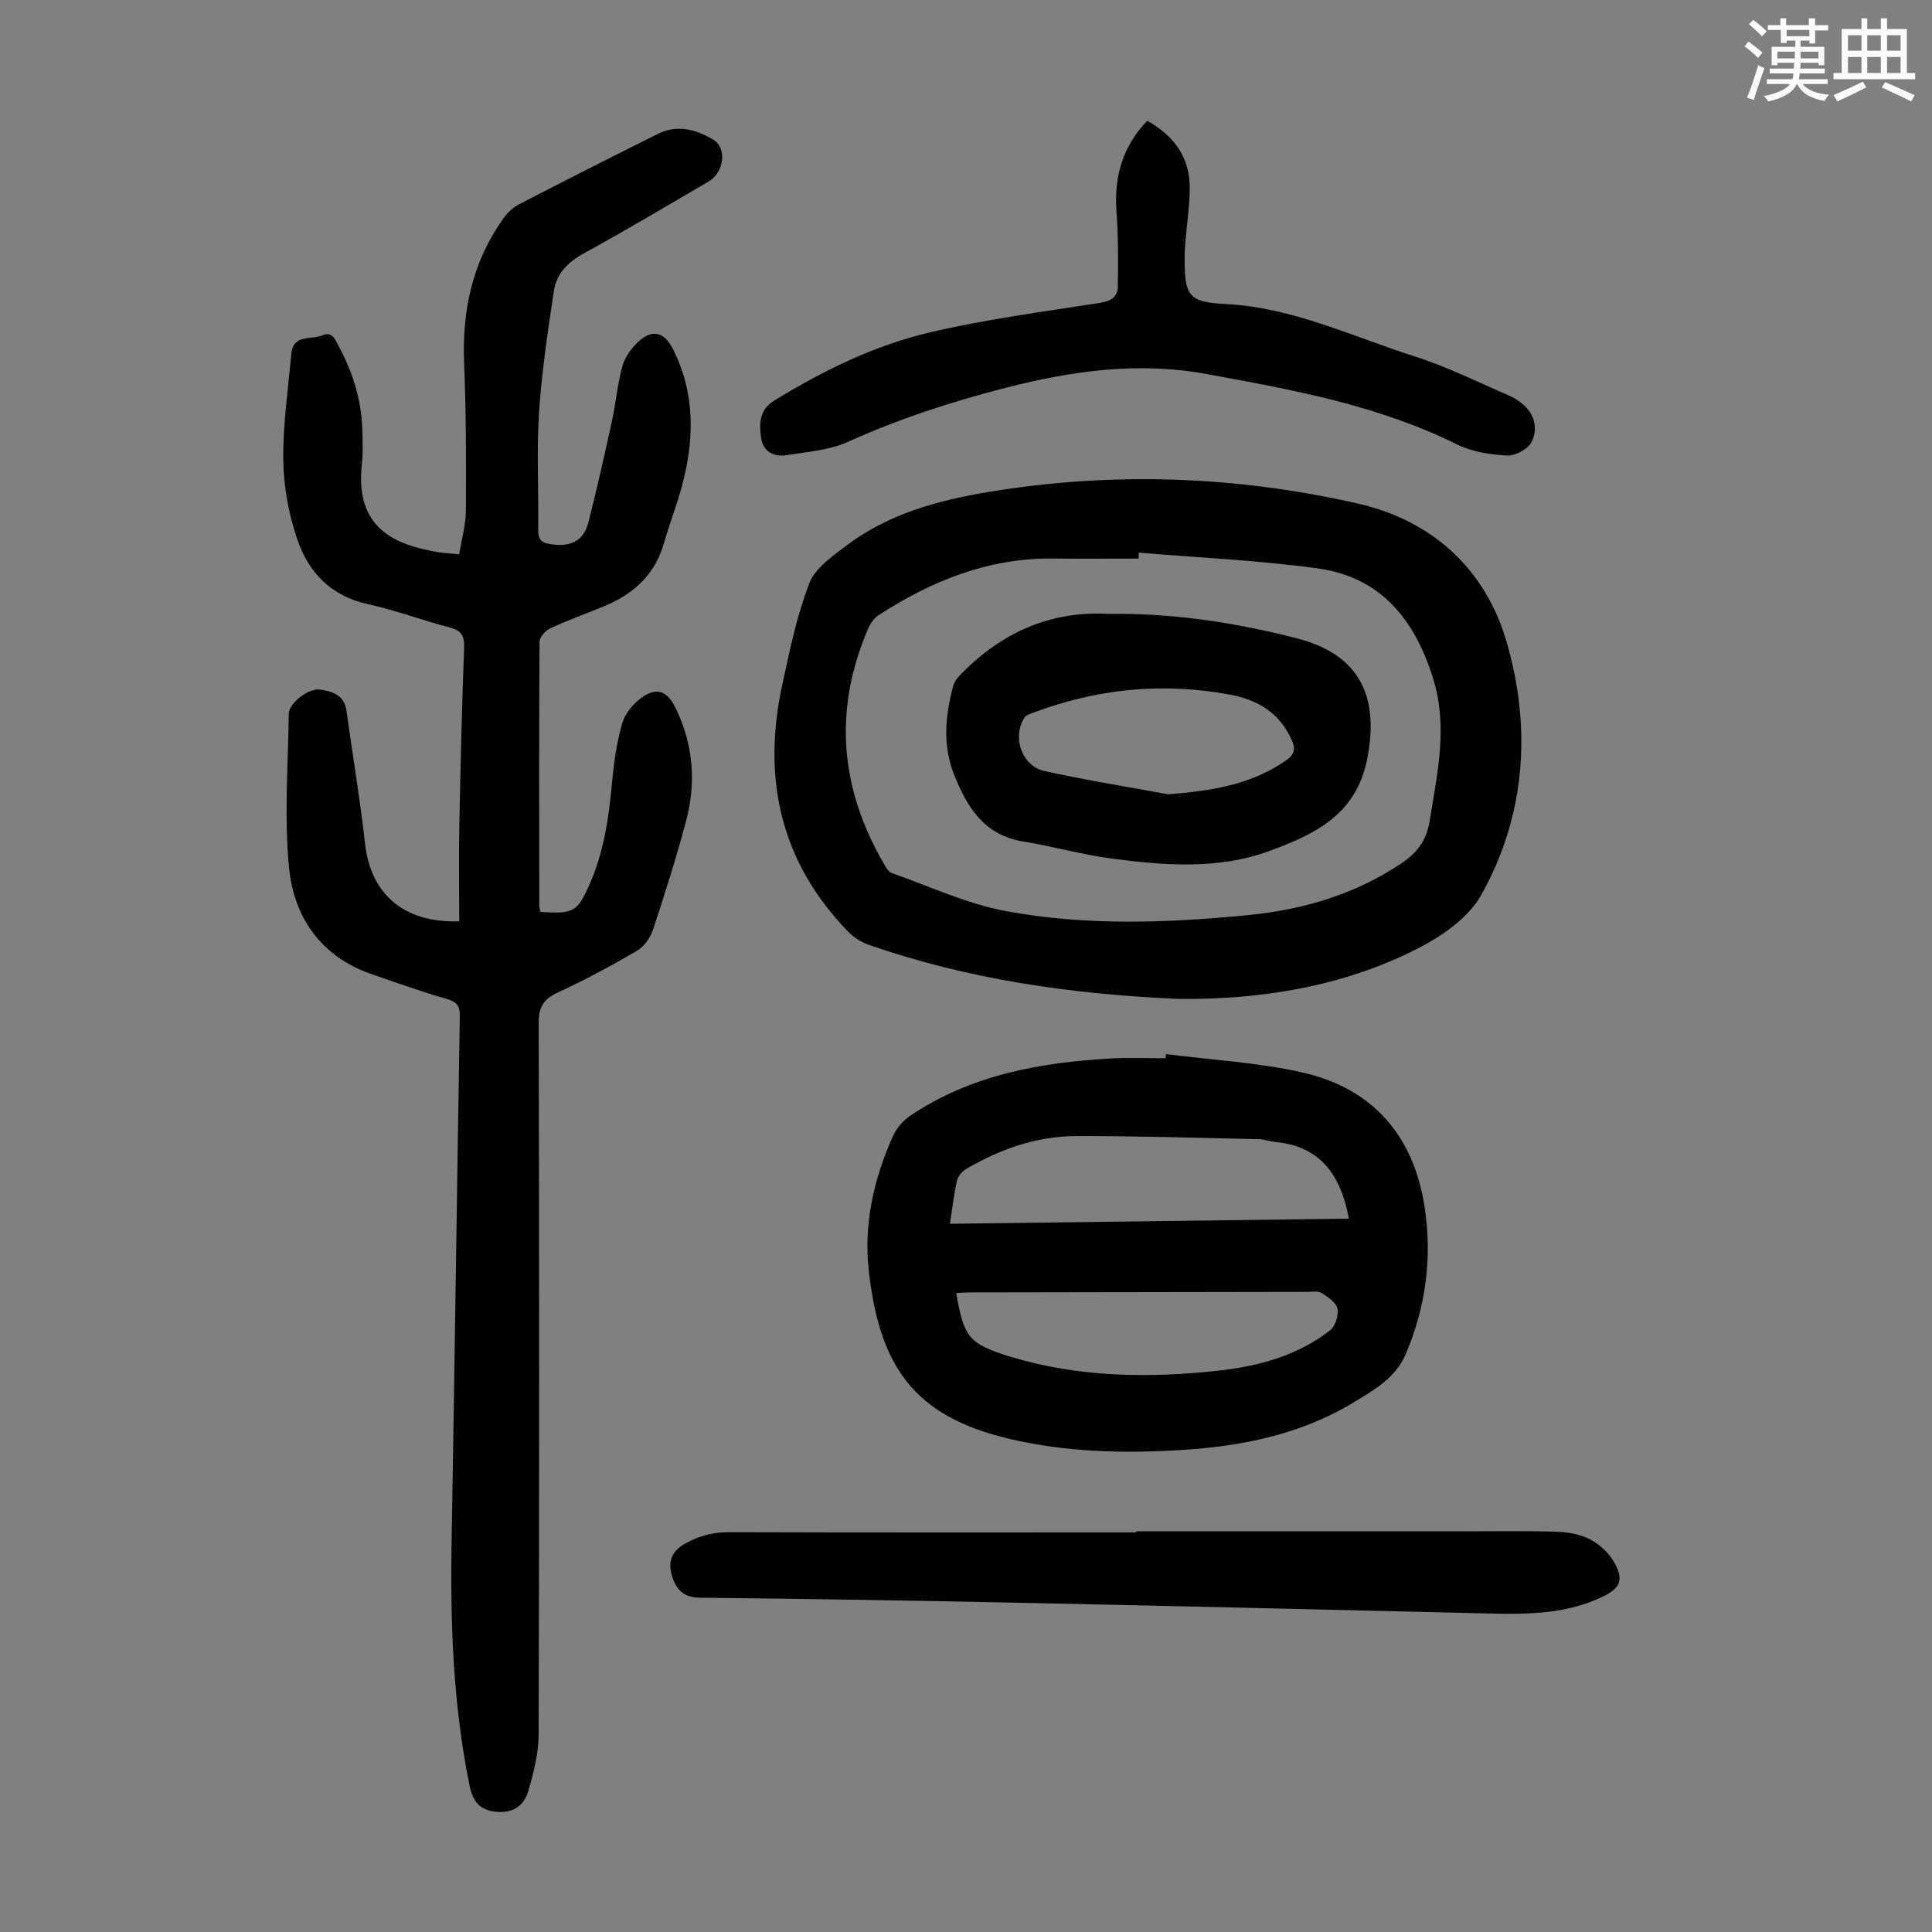
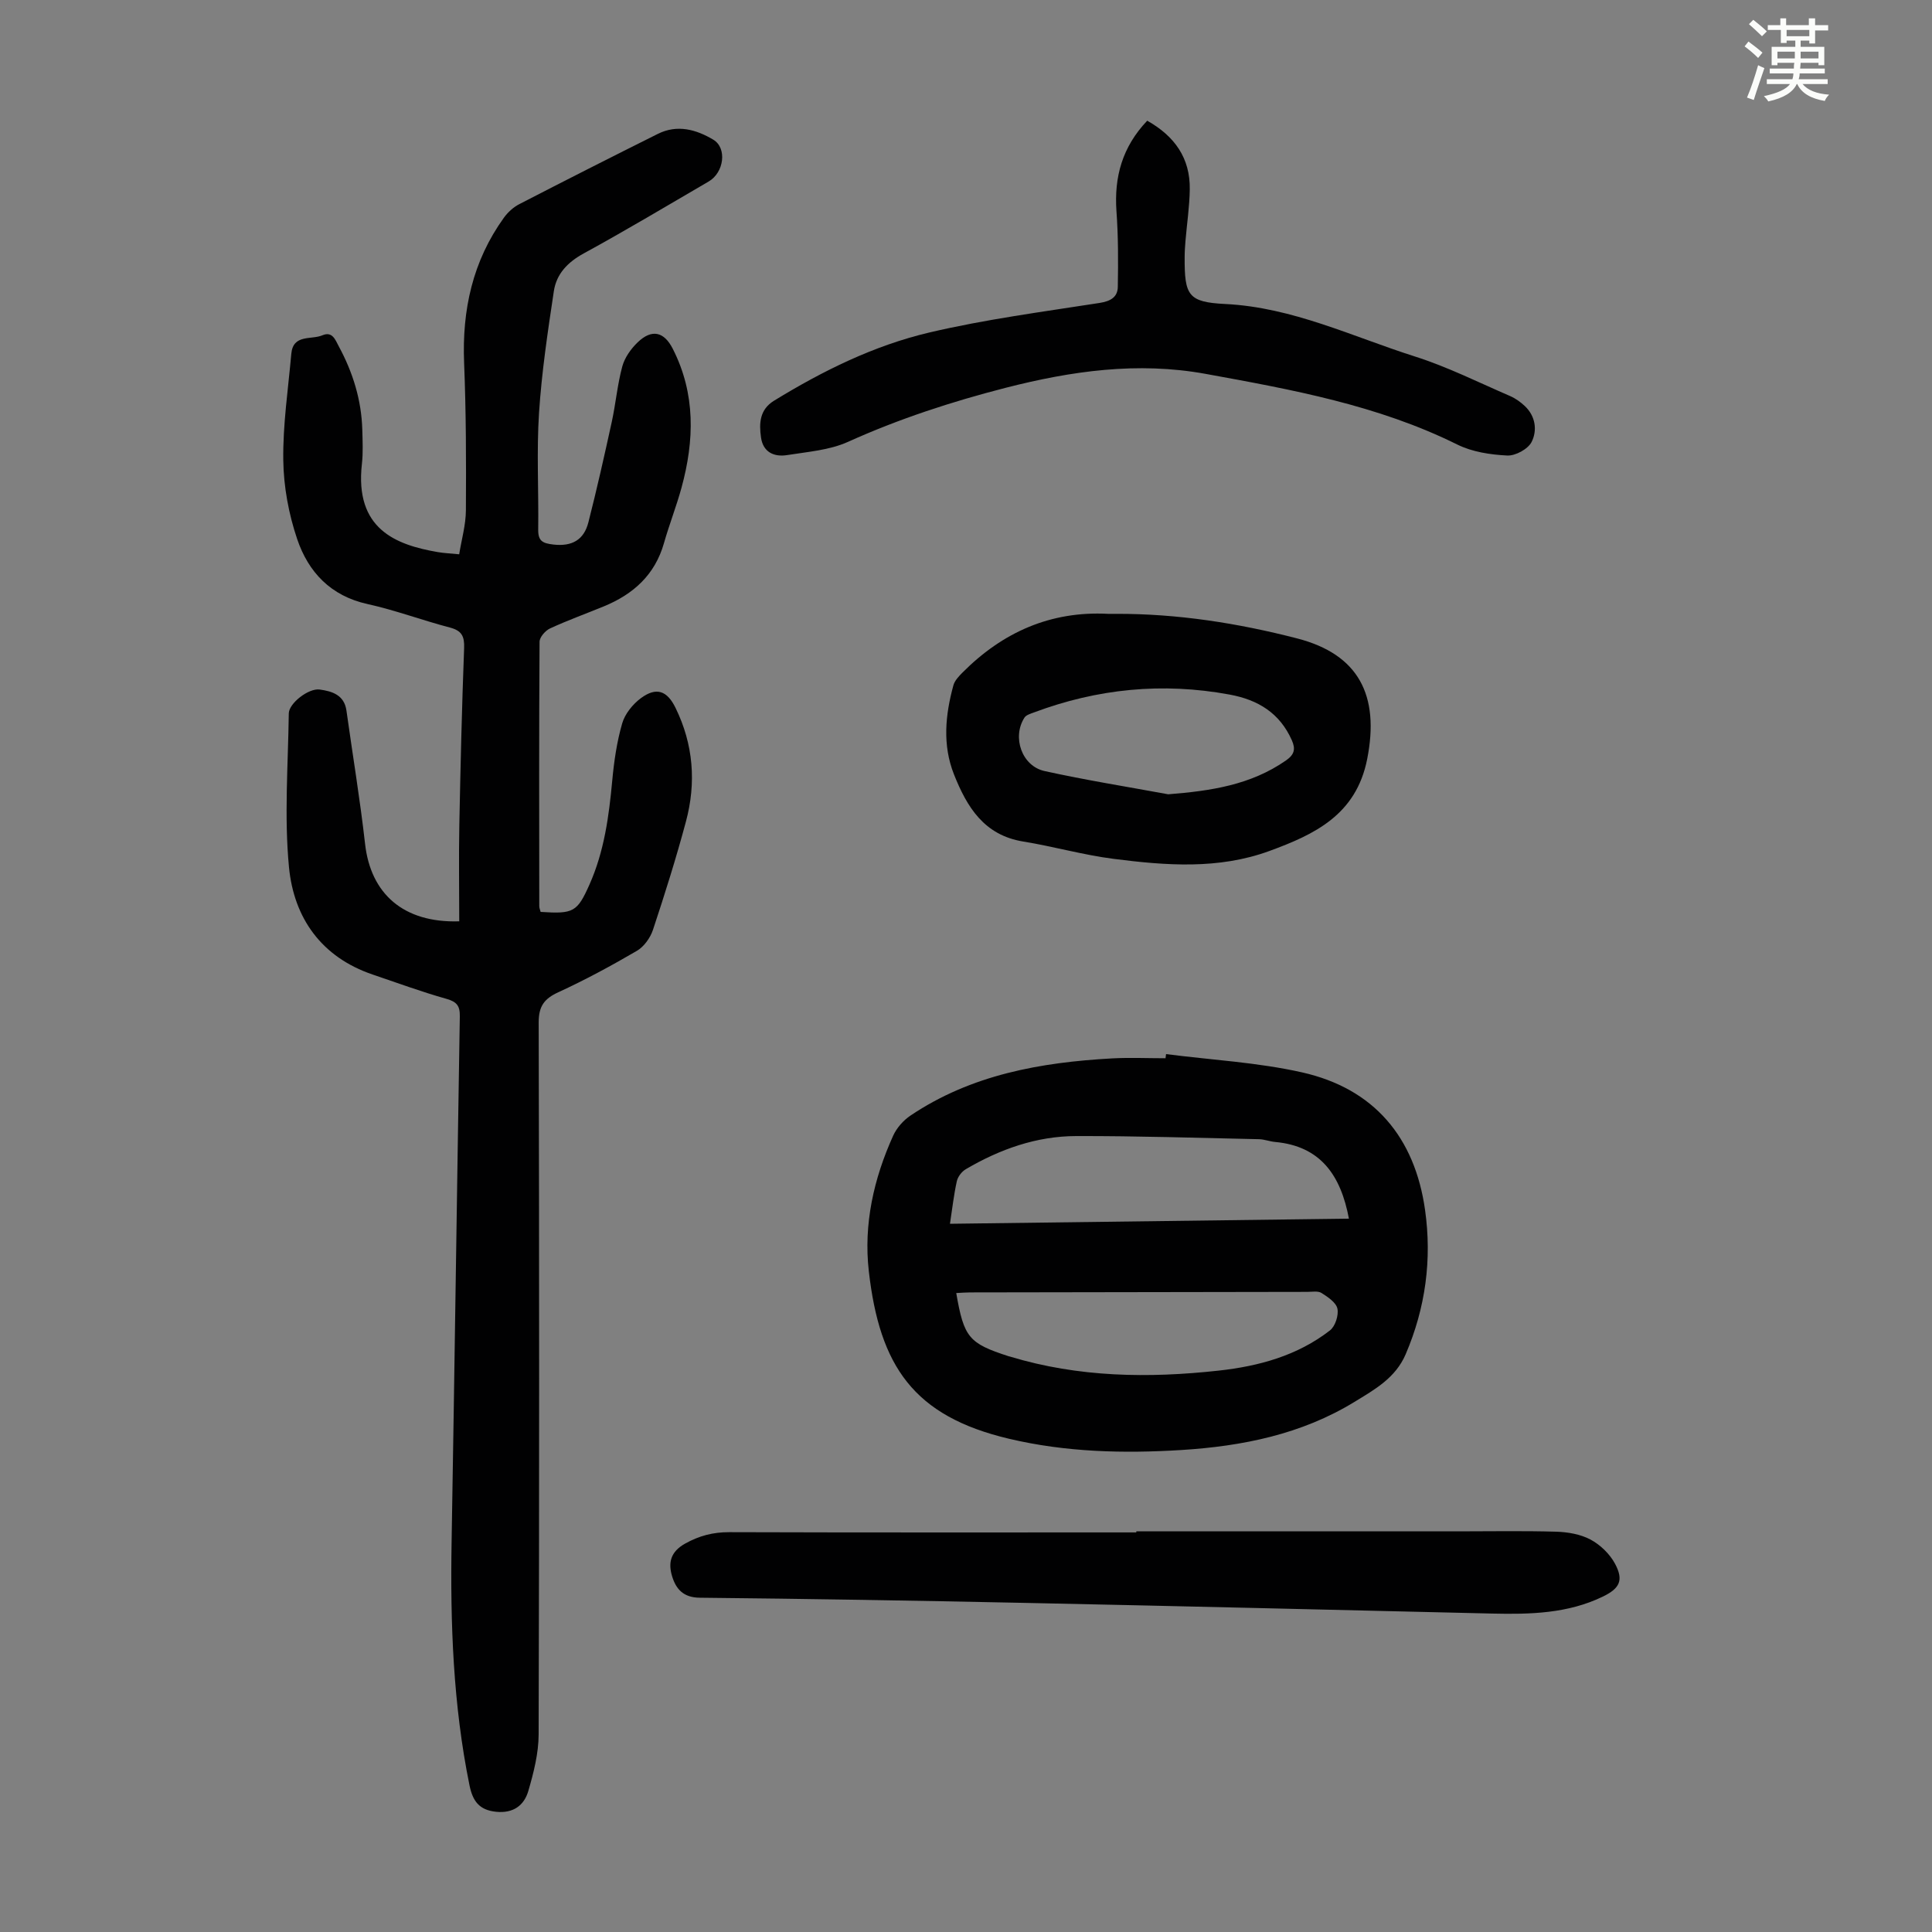
<svg xmlns="http://www.w3.org/2000/svg" enable-background="new 0 0 400 400" viewBox="0 0 400 400">
  <rect x="0" y="0" width="400" height="400" fill="#808080" stroke="none" />
  <path d="m361.2 9.6.8-1c.9.7 1.9 1.4 2.9 2.3l-.9 1.1c-1-1-2-1.8-2.8-2.4zm.5 10.6c.9-2.1 1.6-4.3 2.3-6.7.4.2.8.4 1.3.6-.7 2.1-1.5 4.3-2.2 6.6zm.4-15.2.9-.9c1 .8 2 1.6 2.8 2.4l-1 1c-.9-.9-1.8-1.7-2.7-2.5zm12.5-1.2h1.2v1.4h2.7v1.1h-2.7v2.7h-1.2v-.6h-1.8v1.3h4.9v3.8h-1.2v-.5h-3.7c0 .4-.1.9-.1 1.2h5.1v1h-5.2c0 .5-.1.9-.2 1.2h6v1h-5.2c1.1 1.3 2.9 2 5.5 2.2-.4.4-.7.8-.9 1.3-2.9-.5-4.8-1.6-5.7-3.5h-.1c-.8 1.7-2.7 2.9-5.9 3.6-.2-.4-.6-.8-.9-1.1 2.8-.6 4.6-1.4 5.4-2.5h-4.8v-1h5.3c.1-.3.2-.7.2-1.2h-4.9v-1h5c0-.4 0-.8.1-1.2h-3.5v.5h-1.2v-3.8h4.9v-1.3h-1.8v.5h-1.2v-2.7h-2.7v-1h2.6v-1.4h1.2v1.4h4.7v-1.4zm-6.6 8.3h3.6c0-.4 0-.9 0-1.4h-3.6zm1.9-4.6h4.7v-1.3h-4.7zm6.6 3.2h-3.7v1.4h3.7z" fill="#fbfcfa" />
-   <path d="m385.3 3.8h1.3v2.2h2.8v-2.2h1.3v2.2h4.1v9.1h1.7v1.3h-16.9v-1.3h1.7v-9.1h4.1v-2.2zm.4 13.1.7 1.2c-1.8.9-3.8 1.9-6 2.9-.2-.4-.5-.8-.8-1.3 2.3-1 4.3-1.9 6.1-2.8zm-3.1-6.4h2.8v-3.2h-2.8zm0 4.6h2.8v-3.3h-2.8zm4-4.6h2.8v-3.2h-2.8zm0 4.6h2.8v-3.3h-2.8zm3.7 1.9c2.1.9 4.1 1.8 6.1 2.7l-.7 1.3c-2.2-1.1-4.2-2-6.1-2.9zm3.2-9.7h-2.8v3.2h2.8zm-2.8 7.8h2.8v-3.3h-2.8z" fill="#fbfcfa" />
  <g fill="#010102">
    <path d="m95.08 190.75c0-6.64-.11-13.32.02-20 .24-12.19.53-24.39.99-36.58.09-2.45-.5-3.6-2.93-4.24-5.73-1.5-11.31-3.6-17.08-4.87-7.62-1.68-12.24-6.62-14.55-13.44-1.76-5.2-2.81-10.87-2.88-16.35-.1-7.33 1.01-14.68 1.66-22.01.37-4.14 4.14-2.86 6.44-3.84 2.1-.9 2.69 1 3.4 2.3 2.91 5.38 4.69 11.11 4.86 17.27.06 2.35.18 4.72-.08 7.04-1.53 13.49 6.99 16.77 15.68 18.27 1.32.23 2.67.28 4.46.46.48-3.02 1.37-6.06 1.39-9.11.06-10.16.04-20.33-.37-30.48-.45-10.98 1.76-21.11 8.24-30.1.81-1.12 1.95-2.17 3.18-2.8 9.53-4.92 19.1-9.77 28.71-14.56 4.01-2 7.95-.89 11.46 1.21 2.9 1.74 2.22 6.81-.96 8.66-8.6 5.01-17.14 10.12-25.87 14.89-3.33 1.82-5.64 4.24-6.18 7.8-1.26 8.37-2.52 16.77-3.07 25.21-.52 8.02-.06 16.11-.17 24.16-.03 2.37.9 2.84 3.12 3.1 3.9.45 6.35-.98 7.27-4.6 1.76-6.89 3.32-13.84 4.84-20.79.83-3.81 1.16-7.74 2.18-11.49.5-1.83 1.79-3.65 3.19-4.99 2.92-2.81 5.46-2.21 7.26 1.34 4.75 9.33 4.48 18.99 1.81 28.76-1.06 3.87-2.54 7.63-3.64 11.5-1.87 6.57-6.36 10.57-12.44 13.07-3.72 1.53-7.51 2.89-11.16 4.58-.96.45-2.14 1.8-2.15 2.74-.12 18.24-.08 36.49-.06 54.73 0 .42.19.83.28 1.21 6.81.45 7.58.04 10.13-5.7 3.04-6.84 4.02-14.13 4.7-21.51.37-3.98.95-8 2.06-11.83.57-1.97 2.19-3.97 3.88-5.22 3.2-2.36 5.42-1.55 7.16 2.01 3.71 7.57 4.31 15.5 2.16 23.53-2.02 7.55-4.37 15.01-6.83 22.43-.55 1.66-1.86 3.49-3.33 4.35-5.29 3.09-10.71 6.02-16.28 8.58-2.93 1.35-4.05 2.91-4.05 6.23.12 49.14.13 98.27-.01 147.41-.01 3.92-1.03 7.93-2.14 11.73-.87 2.98-3.1 4.66-6.67 4.3-3.54-.36-4.85-2.26-5.51-5.5-3.39-16.66-3.99-33.5-3.7-50.43.62-36.25 1.1-72.5 1.7-108.75.04-2.18-.62-3.02-2.77-3.63-5.15-1.45-10.19-3.31-15.27-5.03-10.64-3.61-16.32-11.74-17.33-22.23-1.01-10.52-.18-21.22-.04-31.84.03-2.08 4.08-5.26 6.4-4.94 2.55.35 5.09 1.11 5.54 4.37 1.28 9.18 2.81 18.34 3.85 27.55 1.15 10.34 7.92 16.44 19.5 16.07z" />
-     <path d="m244 206.82c-22.63-1-43.68-4.12-64.02-11.16-1.6-.55-3.21-1.56-4.39-2.77-14.05-14.48-17.83-31.8-13.63-51.13 1.54-7.08 3-14.28 5.59-20.99 1.22-3.16 4.81-5.64 7.75-7.86 8.71-6.56 18.95-9.34 29.51-11.08 25.57-4.21 51.05-3.31 76.26 2.41 15.52 3.52 26.43 13.6 30.81 28.5 5.23 17.83 4.06 36.06-5.24 52.61-2.59 4.62-7.94 8.35-12.85 10.89-15.91 8.21-33.22 10.73-49.79 10.58zm-8.22-92.4c-.02.41-.04.82-.05 1.23-5.92 0-11.84.05-17.76-.01-13.36-.13-25.12 4.62-36.1 11.75-.94.61-1.7 1.75-2.15 2.81-7.22 16.82-5.83 33.08 3.37 48.78.38.65.84 1.52 1.46 1.74 7.88 2.77 15.61 6.41 23.74 7.92 16.57 3.08 33.42 2.45 50.14.82 11.33-1.11 22.12-4.28 31.75-10.74 3.2-2.15 5.16-4.67 5.81-8.73 1.57-9.81 3.83-19.44.74-29.45-3.77-12.21-10.82-21.05-23.92-22.86-12.27-1.69-24.68-2.22-37.03-3.26z" />
    <path d="m241.42 218.24c9.39 1.21 18.94 1.71 28.14 3.78 14.92 3.35 23.36 13.45 25.48 28.47 1.45 10.25.11 20.27-4.01 29.89-2.11 4.93-6.44 7.32-10.59 9.86-10.97 6.72-23.22 9.18-35.84 9.97-11.97.74-23.9.46-35.69-2.33-19.77-4.67-26.79-15.04-29.03-34.68-1.11-9.73 1.01-19.17 5.05-28.09.73-1.6 2.1-3.15 3.57-4.14 12.6-8.47 26.94-11.02 41.73-11.84 3.68-.2 7.39-.03 11.08-.03.04-.29.07-.57.11-.86zm37.86 34.07c-1.69-8.98-5.86-15.02-15.29-15.88-1.11-.1-2.2-.54-3.3-.57-12.62-.27-25.25-.68-37.87-.65-8.21.01-15.81 2.72-22.86 6.86-.84.49-1.65 1.55-1.86 2.49-.62 2.8-.94 5.66-1.42 8.81 27.61-.36 54.99-.7 82.6-1.06zm-81.3 15.4c1.59 9.22 2.6 10.41 10.83 13.08.11.03.22.05.32.08 14.17 4.3 28.64 4.5 43.19 2.9 8.3-.91 16.29-3.09 23.03-8.32 1.1-.85 1.83-3.13 1.55-4.5-.26-1.27-1.98-2.42-3.29-3.25-.74-.47-1.96-.23-2.96-.23-23.27.03-46.54.07-69.82.11-.89 0-1.77.08-2.85.13z" />
    <path d="m235.26 317.05h66.47c6.82 0 13.64-.13 20.46.07 2.4.07 5.03.52 7.11 1.63 2.02 1.08 3.97 2.96 5.06 4.98 1.85 3.44.99 5.13-2.49 6.82-7.29 3.54-15.1 3.7-22.96 3.52-32.42-.76-64.84-1.55-97.27-2.22-22.25-.46-44.5-.84-66.76-1.06-3.43-.03-4.94-1.82-5.74-4.48-.82-2.74-.33-5.02 2.68-6.71 2.95-1.65 5.82-2.39 9.17-2.38 28.09.09 56.18.05 84.27.05 0-.07 0-.15 0-.22z" />
    <path d="m237.52 24.99c5.73 3.23 8.9 7.78 8.81 14.2-.05 3.57-.59 7.12-.89 10.69-.09 1.11-.17 2.23-.17 3.35-.04 7.93.71 9.33 8.41 9.71 13.95.69 26.31 6.75 39.24 10.86 6.77 2.15 13.21 5.38 19.76 8.21 1.1.48 2.14 1.23 3.02 2.06 2.23 2.1 2.6 5.04 1.41 7.42-.74 1.48-3.36 2.91-5.05 2.82-3.49-.17-7.25-.74-10.34-2.27-16.47-8.17-34.26-11.38-52.09-14.63-14.11-2.57-27.79-.61-41.46 2.89-11.17 2.87-22.05 6.42-32.6 11.18-3.83 1.73-8.35 2.06-12.6 2.74-2.69.43-4.98-.58-5.41-3.64-.42-2.93-.3-5.78 2.7-7.62 10.06-6.17 20.66-11.41 32.11-14.11 11.6-2.73 23.49-4.29 35.29-6.13 2.3-.36 3.74-1.22 3.77-3.34.09-5.22.1-10.46-.28-15.66-.49-7.07 1.18-13.27 6.37-18.73z" />
    <path d="m231.09 127.09c12.71-.04 25.18 1.92 37.44 5.08 12.78 3.29 17.14 11.8 14.53 24.99-2.29 11.57-10.91 15.61-20.28 19.04-10.5 3.84-21.4 3-32.19 1.62-6.3-.8-12.46-2.57-18.74-3.59-8.12-1.31-11.67-7.17-14.34-13.9-2.41-6.08-1.8-12.3-.12-18.44.27-.99 1.14-1.89 1.9-2.66 8.3-8.33 18.2-12.76 30.12-12.14.56.02 1.12 0 1.68 0zm10.78 37.36c8.79-.7 17.07-1.91 24.41-7.03 1.71-1.2 1.99-2.34 1.18-4.16-2.51-5.64-6.98-8.37-12.9-9.46-13.88-2.56-27.35-1.22-40.51 3.71-.7.26-1.6.52-1.95 1.07-2.6 4.05-.55 10.02 4.17 11.06 8.48 1.87 17.06 3.24 25.6 4.81z" />
  </g>
</svg>